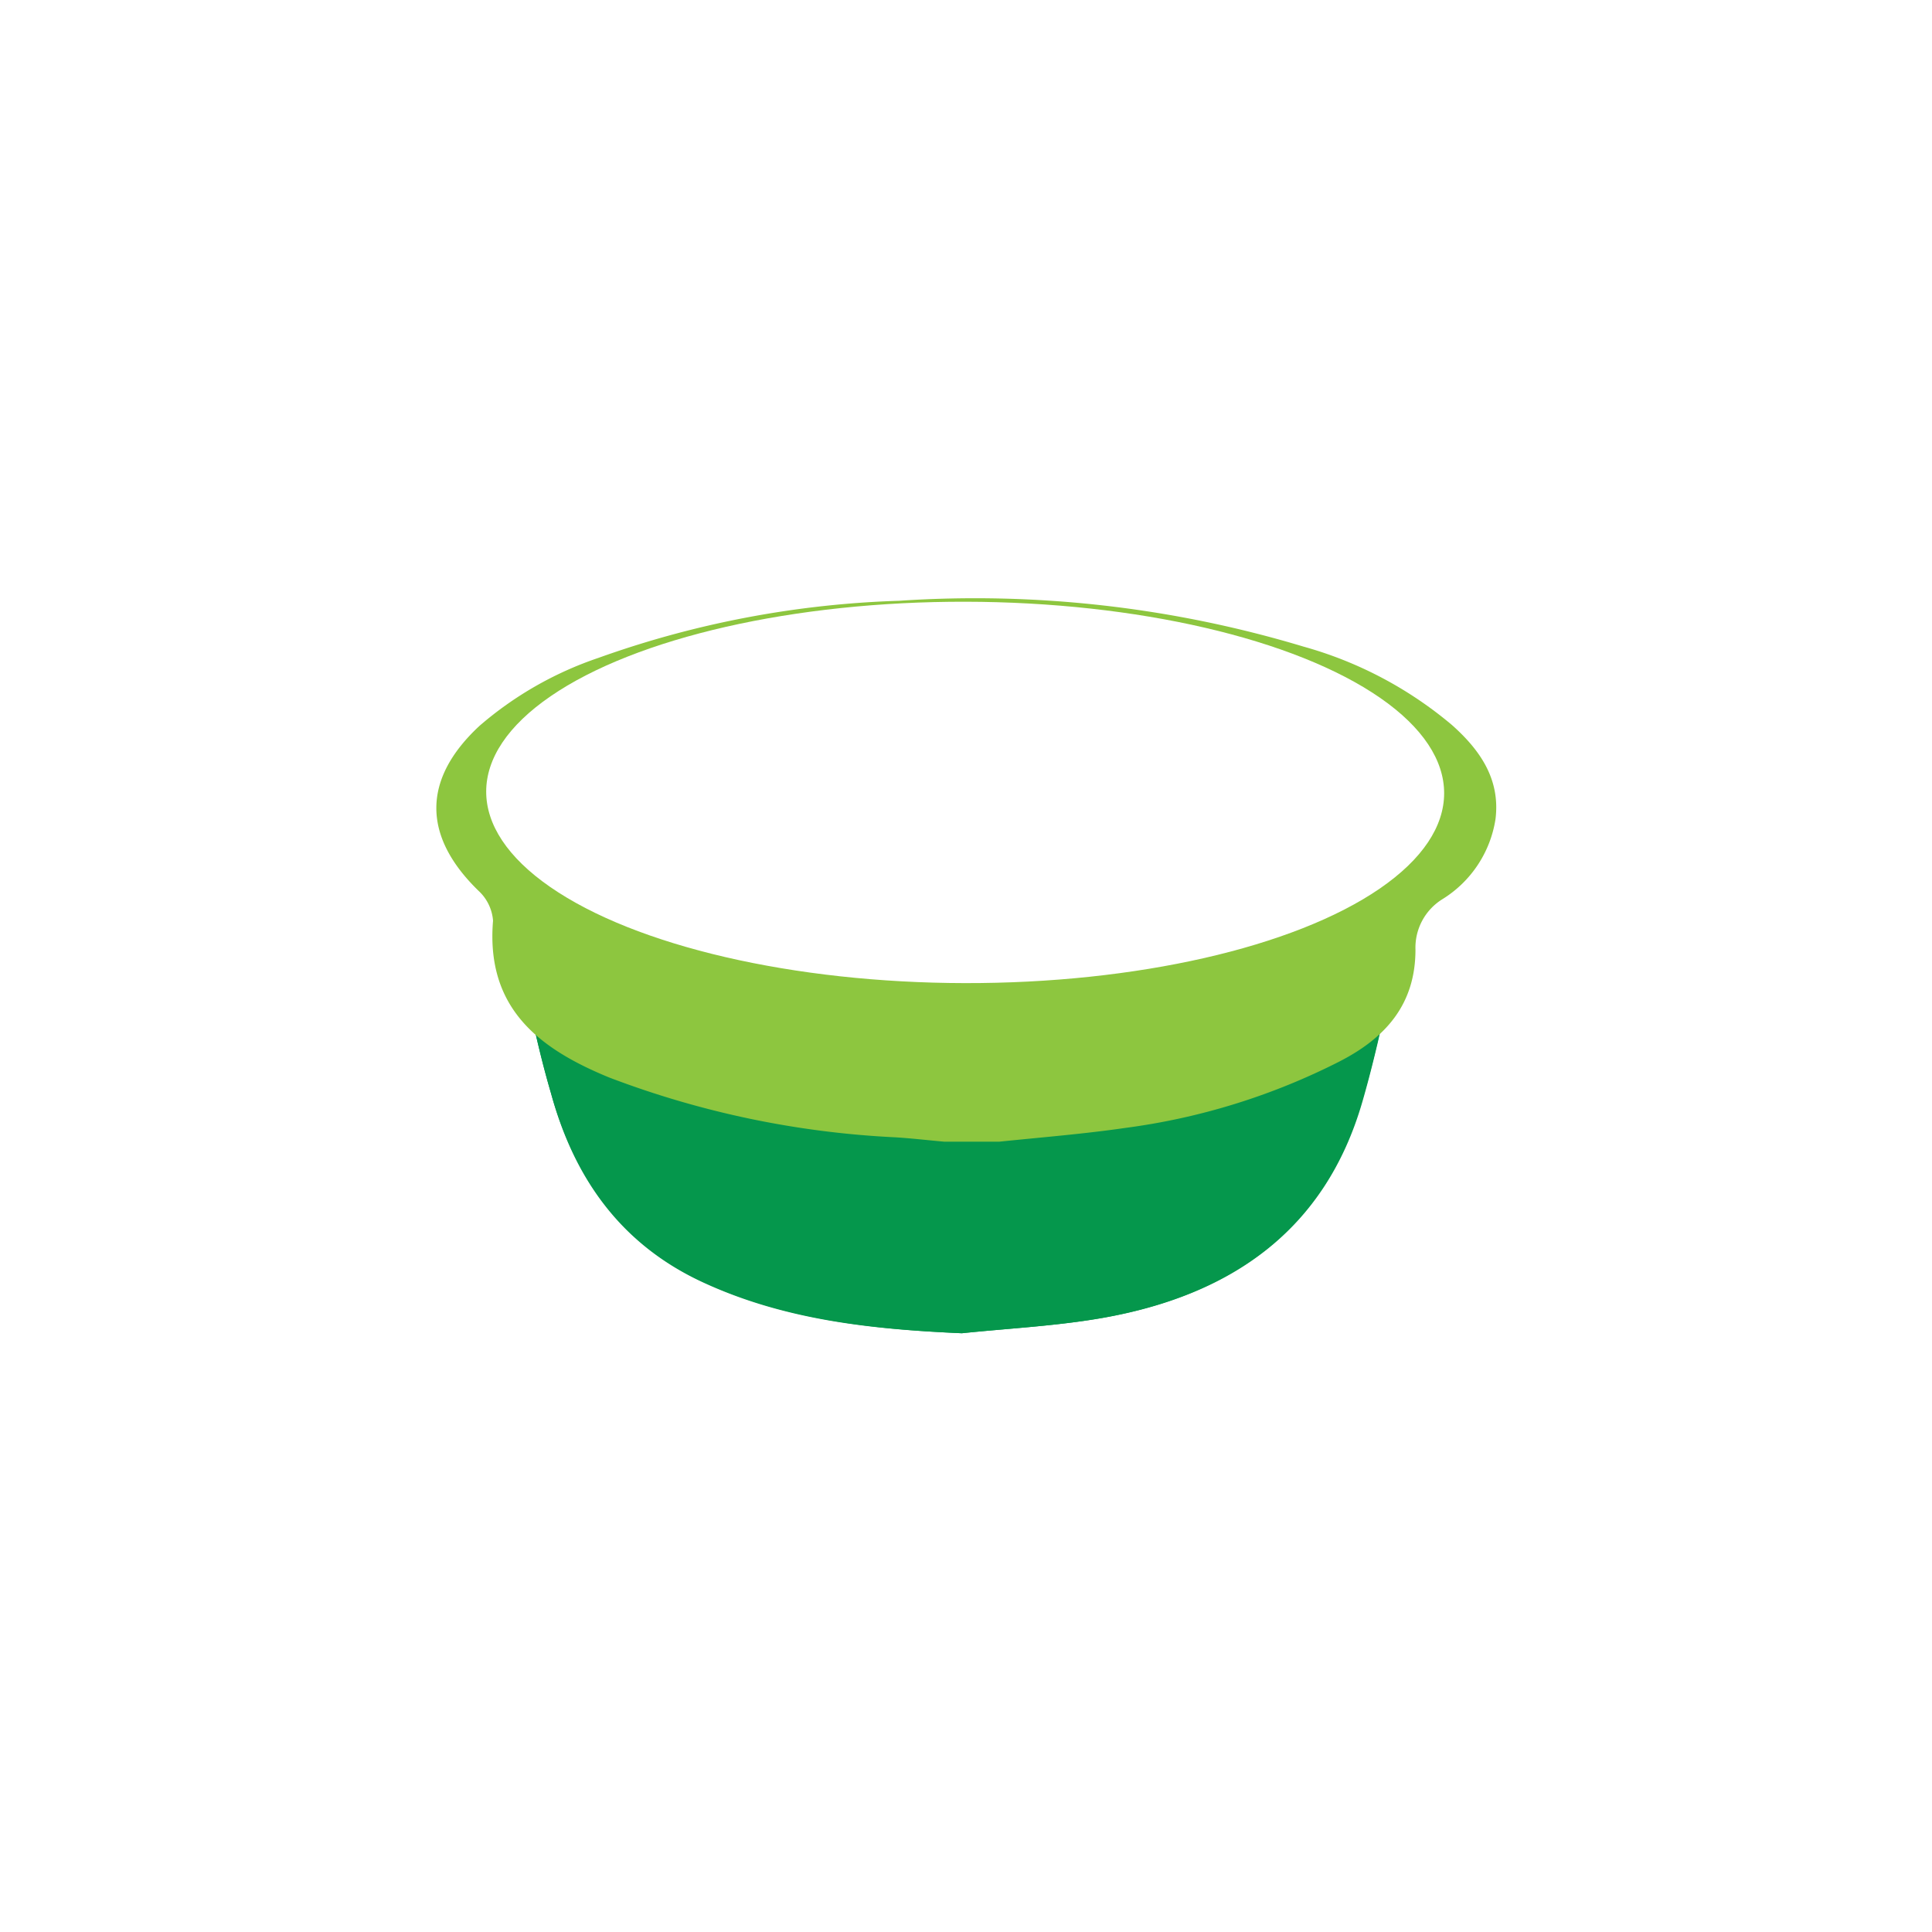
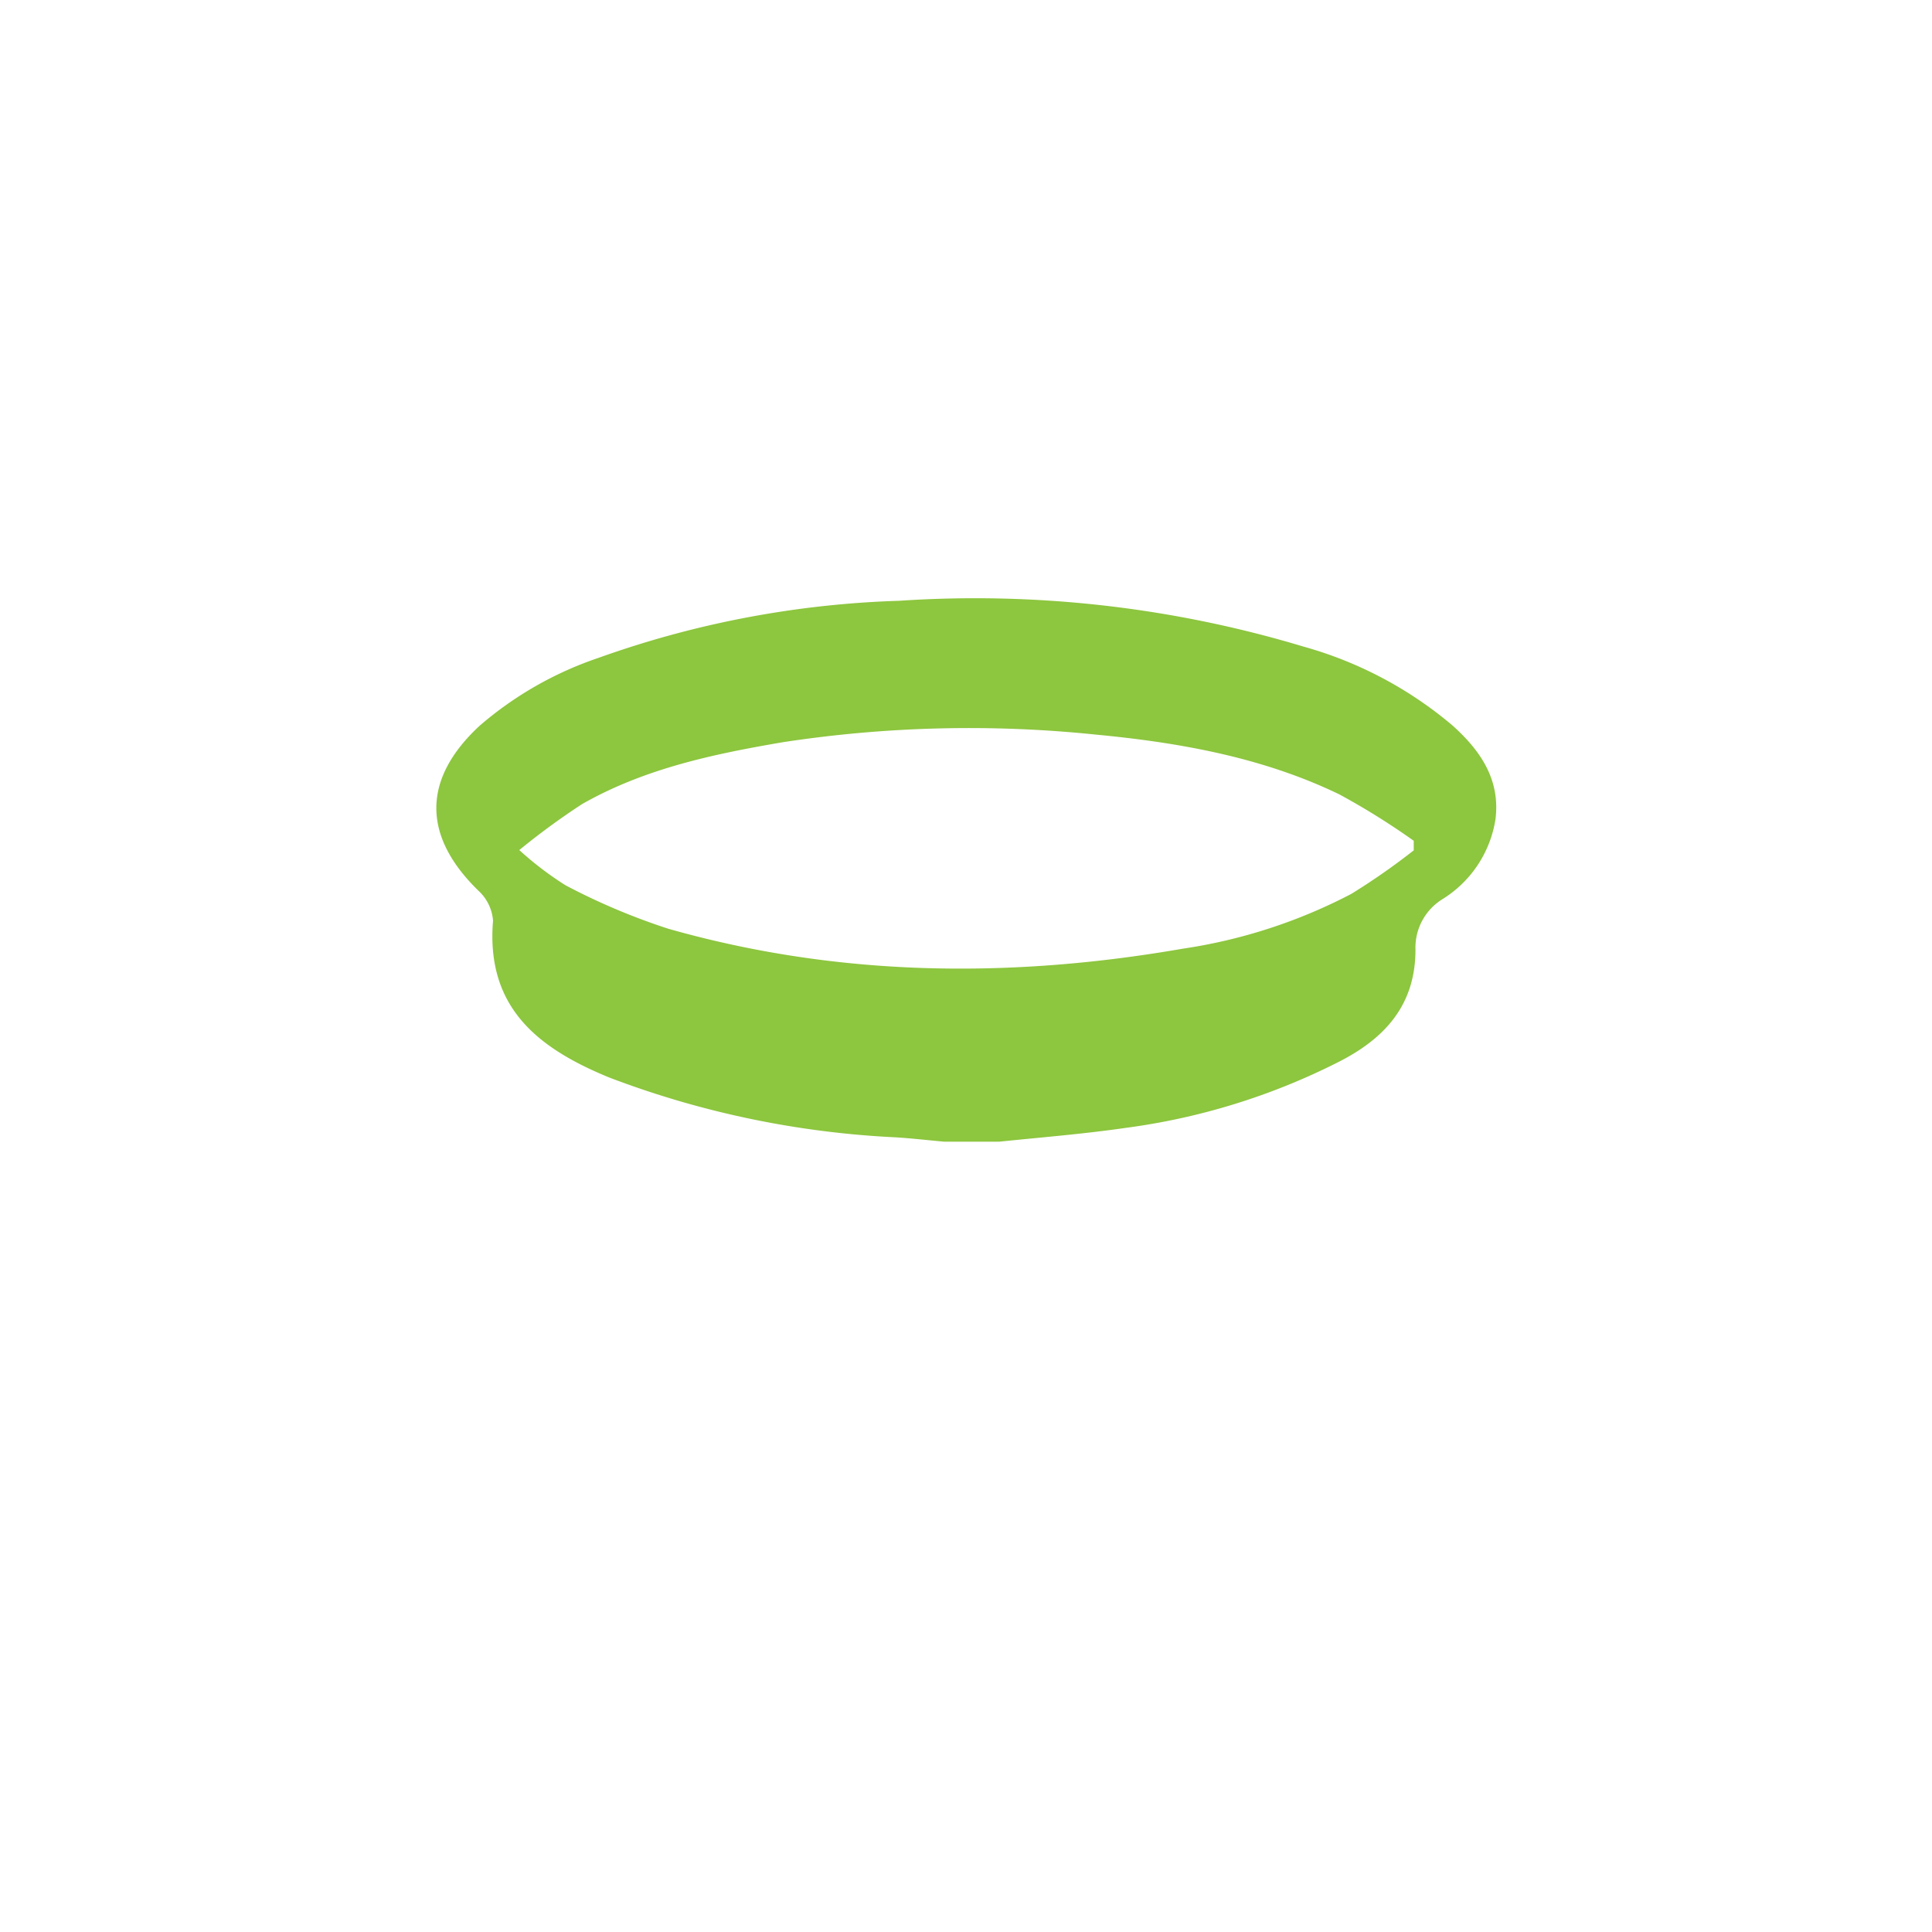
<svg xmlns="http://www.w3.org/2000/svg" viewBox="0 0 133.23 133.23">
  <defs>
    <style>.cls-1{fill:#fff;}.cls-2{fill:#05974c;}.cls-3{fill:#8dc63f;}</style>
  </defs>
  <title>pod</title>
  <g id="Layer_2" data-name="Layer 2">
    <g id="Layer_1-2" data-name="Layer 1">
      <g id="Layer_1-2-2" data-name="Layer 1-2">
-         <rect class="cls-1" width="133.23" height="133.23" />
-       </g>
-       <path class="cls-2" d="M66.33,91.94c3.26-.34,6.56-.5,9.79-1.07,8.75-1.56,15.27-6,17.84-14.93,1.22-4.22,2-8.56,3-12.86.55-2.54.24-3.32-2.15-4.36a29.14,29.14,0,0,0-5.66-1.88,116.75,116.75,0,0,0-43.06-.54,44.45,44.45,0,0,0-8.22,2.49c-1.57.58-3,1.74-2.63,3.71C36,66.82,36.76,71.17,38,75.4c1.61,5.76,4.84,10.4,10.48,13S60.15,91.67,66.33,91.94Z" />
-       <path class="cls-2" d="M66.33,91.94c-6.18-.27-12.22-.89-17.9-3.53S39.56,81.16,38,75.4C36.76,71.17,36,66.82,35.2,62.5c-.37-2,1.06-3.13,2.63-3.71a44.45,44.45,0,0,1,8.22-2.49,116.75,116.75,0,0,1,43.06.54,29.14,29.14,0,0,1,5.66,1.88c2.39,1,2.7,1.82,2.15,4.36-1,4.3-1.74,8.64-3,12.86-2.57,8.91-9.09,13.37-17.84,14.93C72.89,91.44,69.59,91.6,66.33,91.94Z" />
-       <path class="cls-2" d="M58.68,77.74c.74-1.64-.24-1.62-1.43-1.41l.21-.59,2-.65v2.39Z" />
+         </g>
      <path class="cls-3" d="M68.91,78.73h-3.8c-1.12-.1-2.23-.23-3.34-.3A64,64,0,0,1,42,74.3c-4.87-2-8.5-4.8-8-10.81a3.13,3.13,0,0,0-1-2.06c-3.88-3.77-3.9-7.69.06-11.37a24.55,24.55,0,0,1,8.2-4.69A67.62,67.62,0,0,1,62,41.43a78.52,78.52,0,0,1,27.89,3.16A27.16,27.16,0,0,1,100.13,50c1.92,1.71,3.34,3.72,3,6.48A7.91,7.91,0,0,1,99.48,62a3.93,3.93,0,0,0-1.87,3.49c0,3.79-2.08,6.1-5.28,7.73a45.66,45.66,0,0,1-14.72,4.56C74.72,78.2,71.81,78.43,68.91,78.73ZM35.81,58.62A22.6,22.6,0,0,0,39,61.05a44.61,44.61,0,0,0,7.1,3c11.69,3.32,23.55,3.44,35.47,1.37a36.61,36.61,0,0,0,11.62-3.78,46.5,46.5,0,0,0,4.3-3l0-.66a49.81,49.81,0,0,0-5.13-3.2c-5.28-2.55-11-3.57-16.77-4.12A85,85,0,0,0,54,51.18C49.19,52,44.44,53,40.14,55.45A49.28,49.28,0,0,0,35.81,58.62Z" />
-       <ellipse class="cls-1" cx="66.56" cy="54.64" rx="13.15" ry="33.03" transform="translate(11.79 121.1) rotate(-89.89)" />
    </g>
  </g>
</svg>